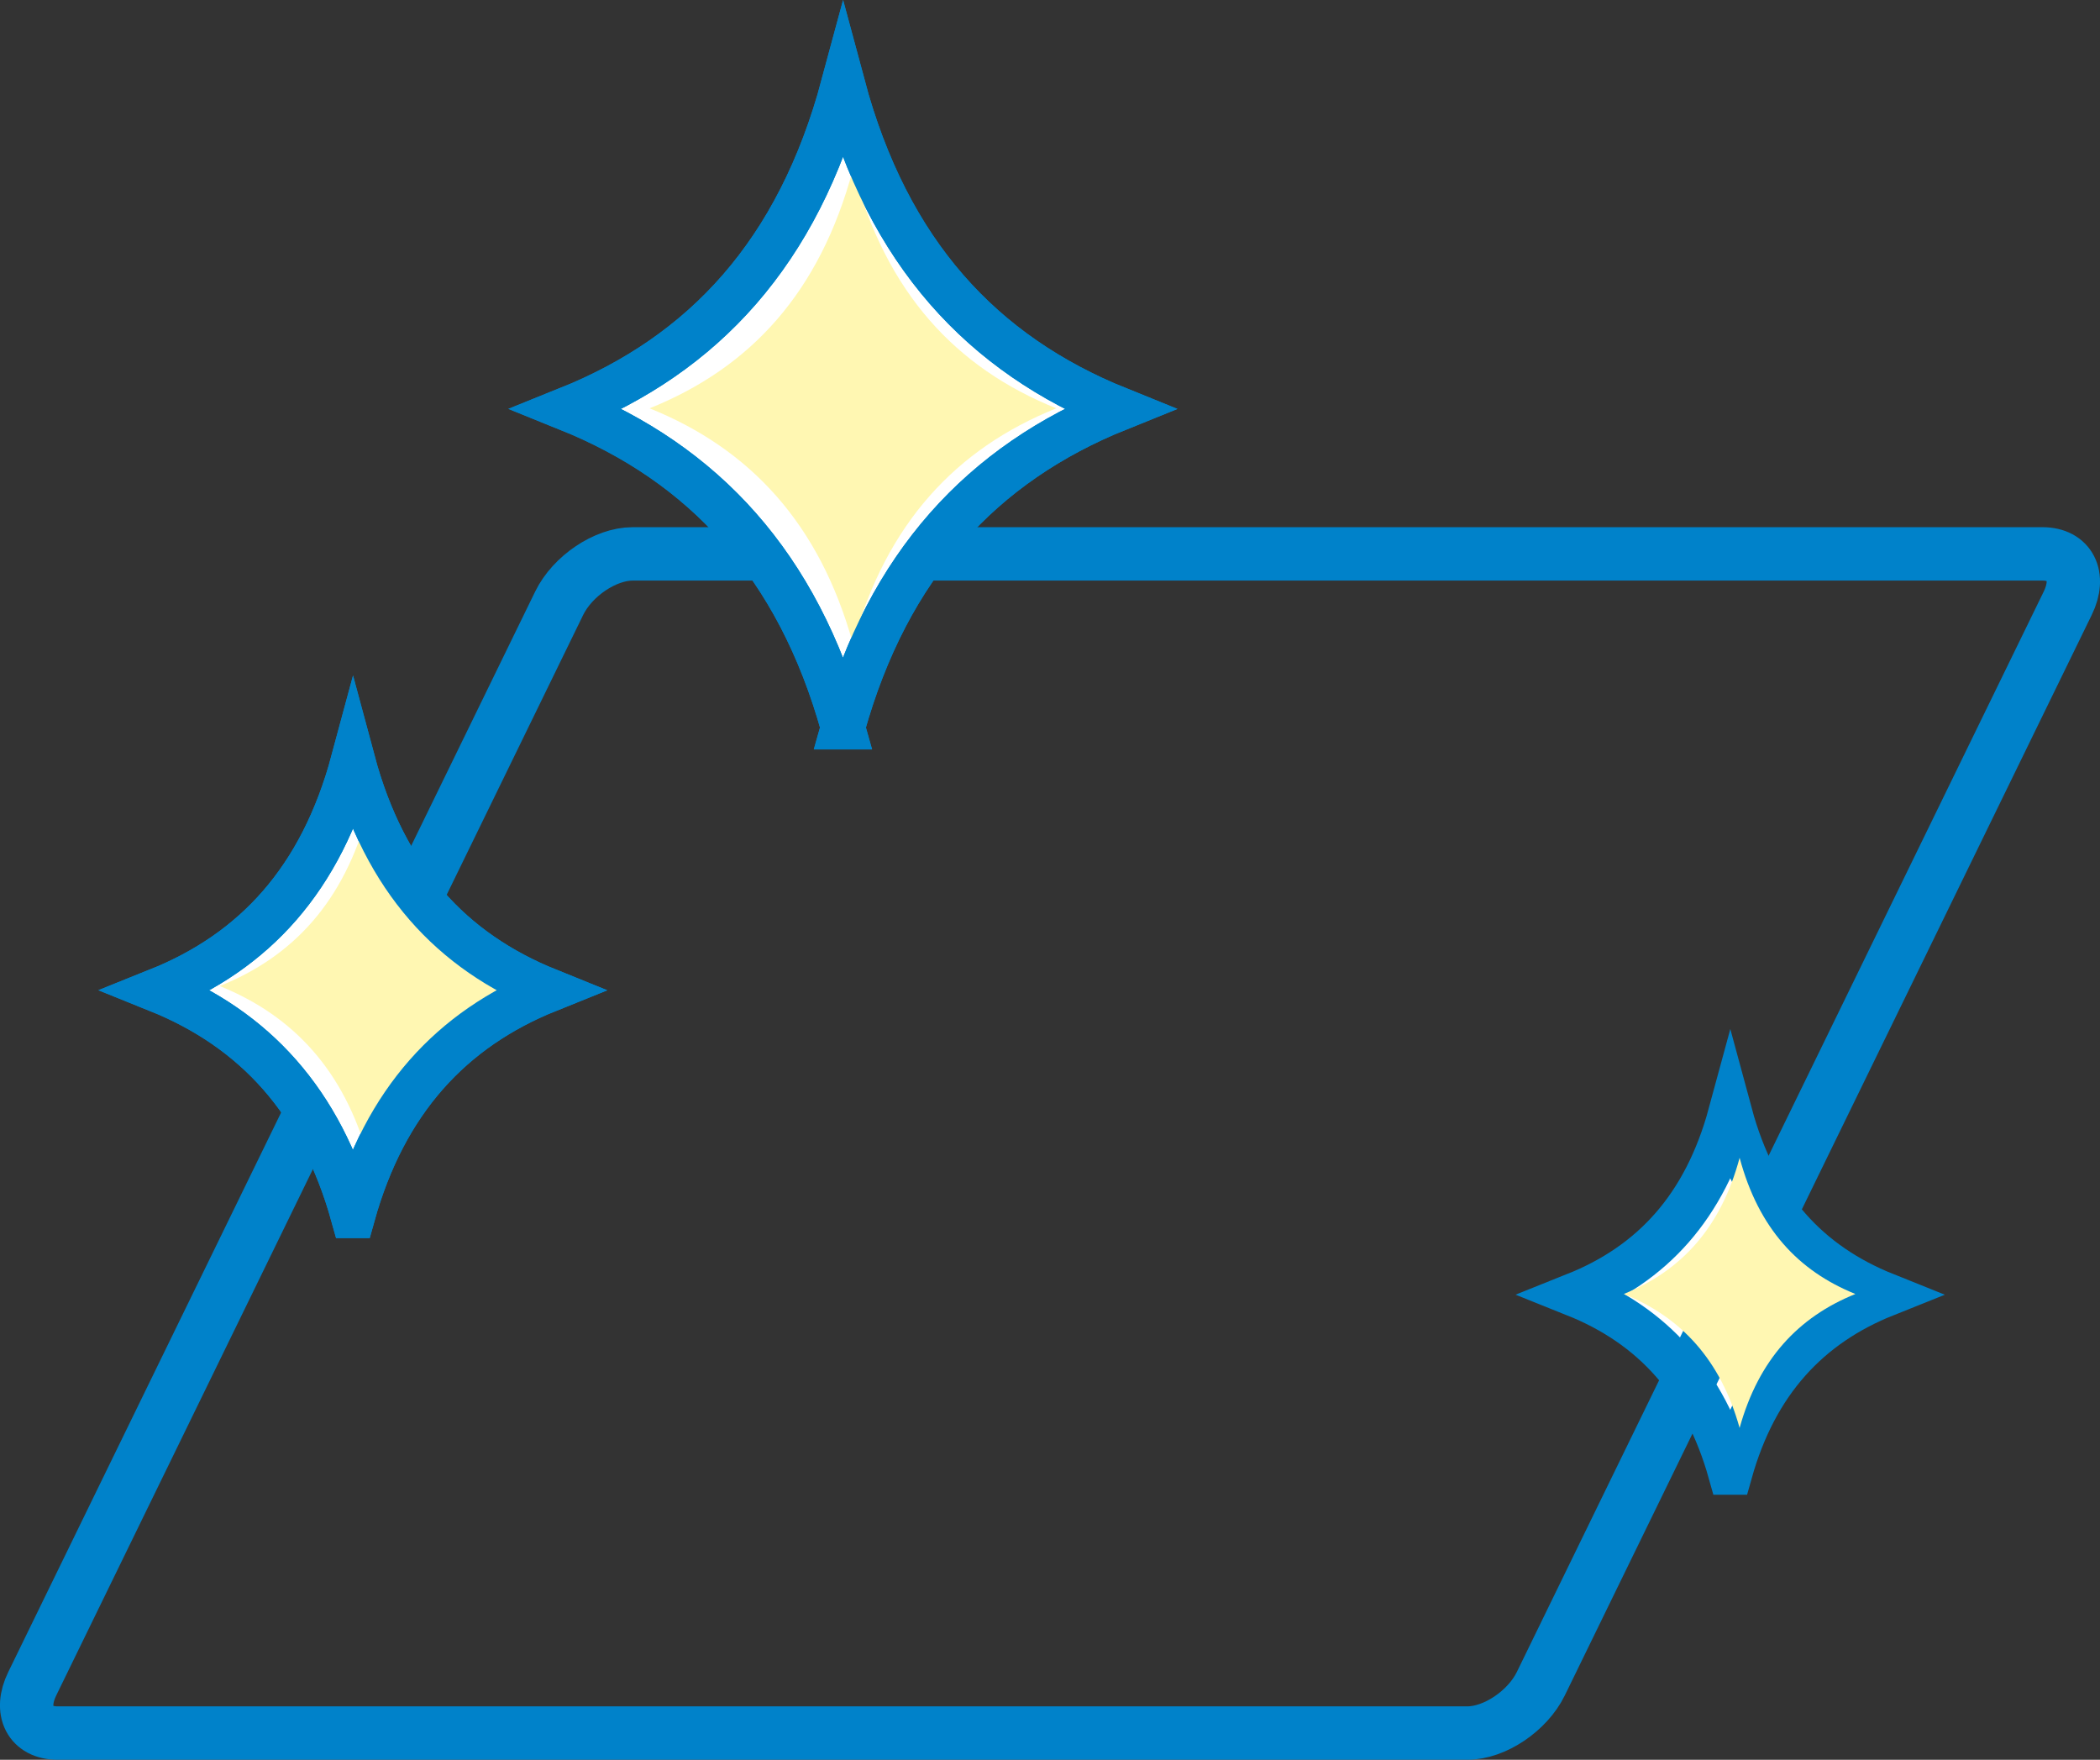
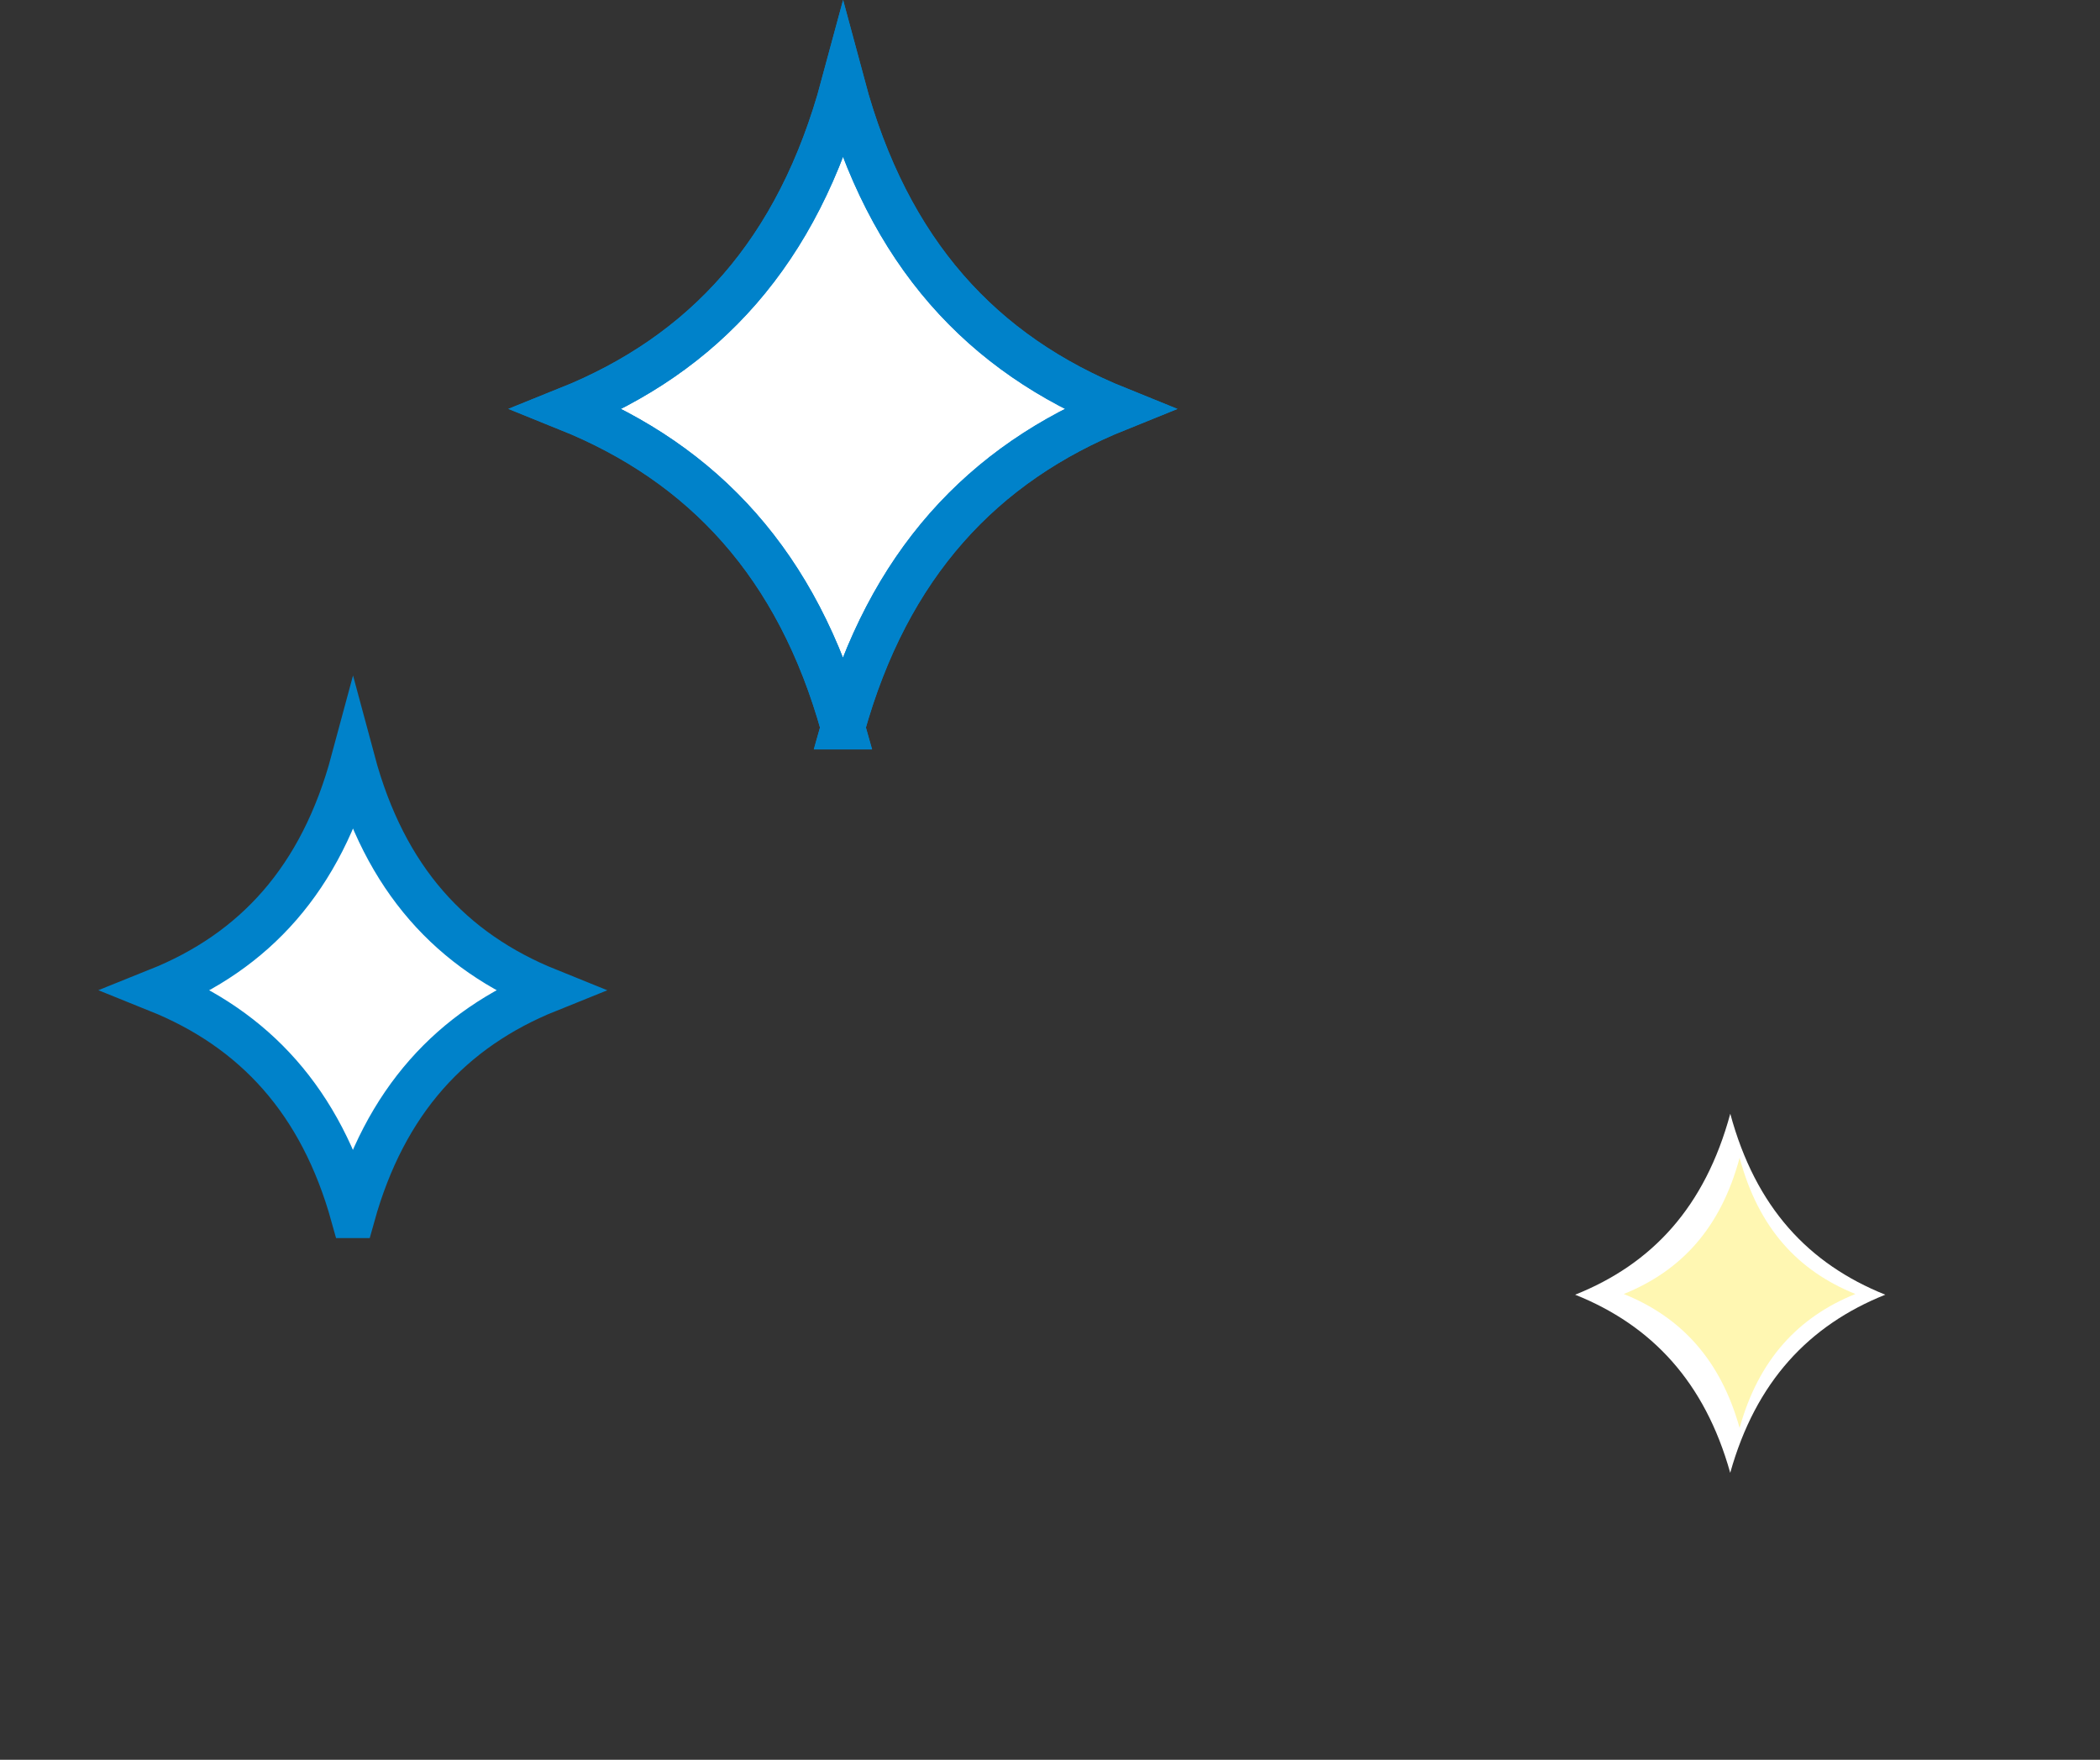
<svg xmlns="http://www.w3.org/2000/svg" id="Ebene_1" data-name="Ebene 1" viewBox="0 0 179.77 150.63">
  <rect x="0" y="0" width="179.77" height="150.63" fill="#333333" stroke="none" />
  <defs>
    <style>
      .cls-1 {
        stroke-miterlimit: 10;
        stroke-width: 3.79px;
      }

      .cls-1, .cls-2 {
        fill: none;
        stroke: #0082ca;
      }

      .cls-3 {
        fill: #fff;
      }

      .cls-4 {
        fill: #fff7b2;
      }

      .cls-2 {
        stroke-linejoin: round;
        stroke-width: 4.57px;
      }
    </style>
  </defs>
  <path class="cls-3" d="M148.12,126.05c2.18-7.77,6.72-12.61,13.27-15.23-6.56-2.63-11.1-7.46-13.27-15.49-2.17,8-6.7,12.86-13.28,15.49,6.57,2.63,11.1,7.48,13.27,15.23" />
-   <path class="cls-1" d="M148.12,126.05c2.18-7.77,6.72-12.61,13.27-15.23-6.56-2.63-11.1-7.46-13.27-15.49-2.17,8-6.7,12.86-13.28,15.49,6.57,2.63,11.1,7.48,13.27,15.23Z" />
-   <path class="cls-2" d="M54.15,47.41c-2.33,0-5.14,1.89-6.28,4.22L2.76,144.12c-1.14,2.33-.17,4.22,2.16,4.22h120.7c2.33,0,5.14-1.89,6.28-4.22l45.11-92.49c1.14-2.33.17-4.22-2.16-4.22H54.15Z" />
  <path class="cls-3" d="M72.16,62.25c3.87-13.9,11.93-22.56,23.57-27.25-11.64-4.7-19.71-13.35-23.56-27.7-3.85,14.31-11.91,23.01-23.58,27.7,11.66,4.7,19.71,13.37,23.57,27.25" />
  <path class="cls-1" d="M72.16,62.25c3.87-13.9,11.93-22.56,23.57-27.25-11.64-4.7-19.71-13.35-23.56-27.7-3.85,14.31-11.91,23.01-23.58,27.7,11.66,4.7,19.71,13.37,23.57,27.25Z" />
  <path class="cls-3" d="M30.21,104.08c2.74-9.85,8.46-16,16.71-19.32-8.25-3.33-13.97-9.47-16.7-19.64-2.73,10.15-8.44,16.32-16.72,19.64,8.27,3.33,13.98,9.48,16.71,19.32" />
-   <path class="cls-1" d="M30.21,104.08c2.74-9.85,8.46-16,16.71-19.32-8.25-3.33-13.97-9.47-16.7-19.64-2.73,10.15-8.44,16.32-16.72,19.64,8.27,3.33,13.98,9.48,16.71,19.32Z" />
-   <path class="cls-4" d="M73.02,55.07c2.86-10.26,8.81-16.66,17.4-20.12-8.6-3.47-14.55-9.86-17.4-20.46-2.84,10.57-8.79,16.99-17.41,20.46,8.61,3.47,14.55,9.88,17.4,20.12" />
-   <path class="cls-4" d="M31.52,99.1c2.09-7.5,6.44-12.17,12.72-14.7-6.28-2.54-10.63-7.2-12.71-14.95-2.08,7.72-6.42,12.42-12.72,14.95,6.29,2.54,10.64,7.22,12.72,14.7" />
  <path class="cls-4" d="M148.92,122.22c1.63-5.85,5.02-9.49,9.91-11.46-4.9-1.98-8.29-5.62-9.91-11.66-1.62,6.02-5.01,9.68-9.92,11.66,4.91,1.98,8.29,5.63,9.92,11.47" />
  <path class="cls-1" d="M72.16,62.25c3.87-13.9,11.93-22.56,23.57-27.25-11.64-4.7-19.71-13.35-23.56-27.7-3.85,14.31-11.91,23.01-23.58,27.7,11.66,4.7,19.71,13.37,23.57,27.25Z" />
  <path class="cls-1" d="M30.21,104.08c2.74-9.85,8.46-16,16.71-19.32-8.25-3.33-13.97-9.47-16.7-19.64-2.73,10.15-8.44,16.32-16.72,19.64,8.27,3.33,13.98,9.48,16.71,19.32Z" />
</svg>